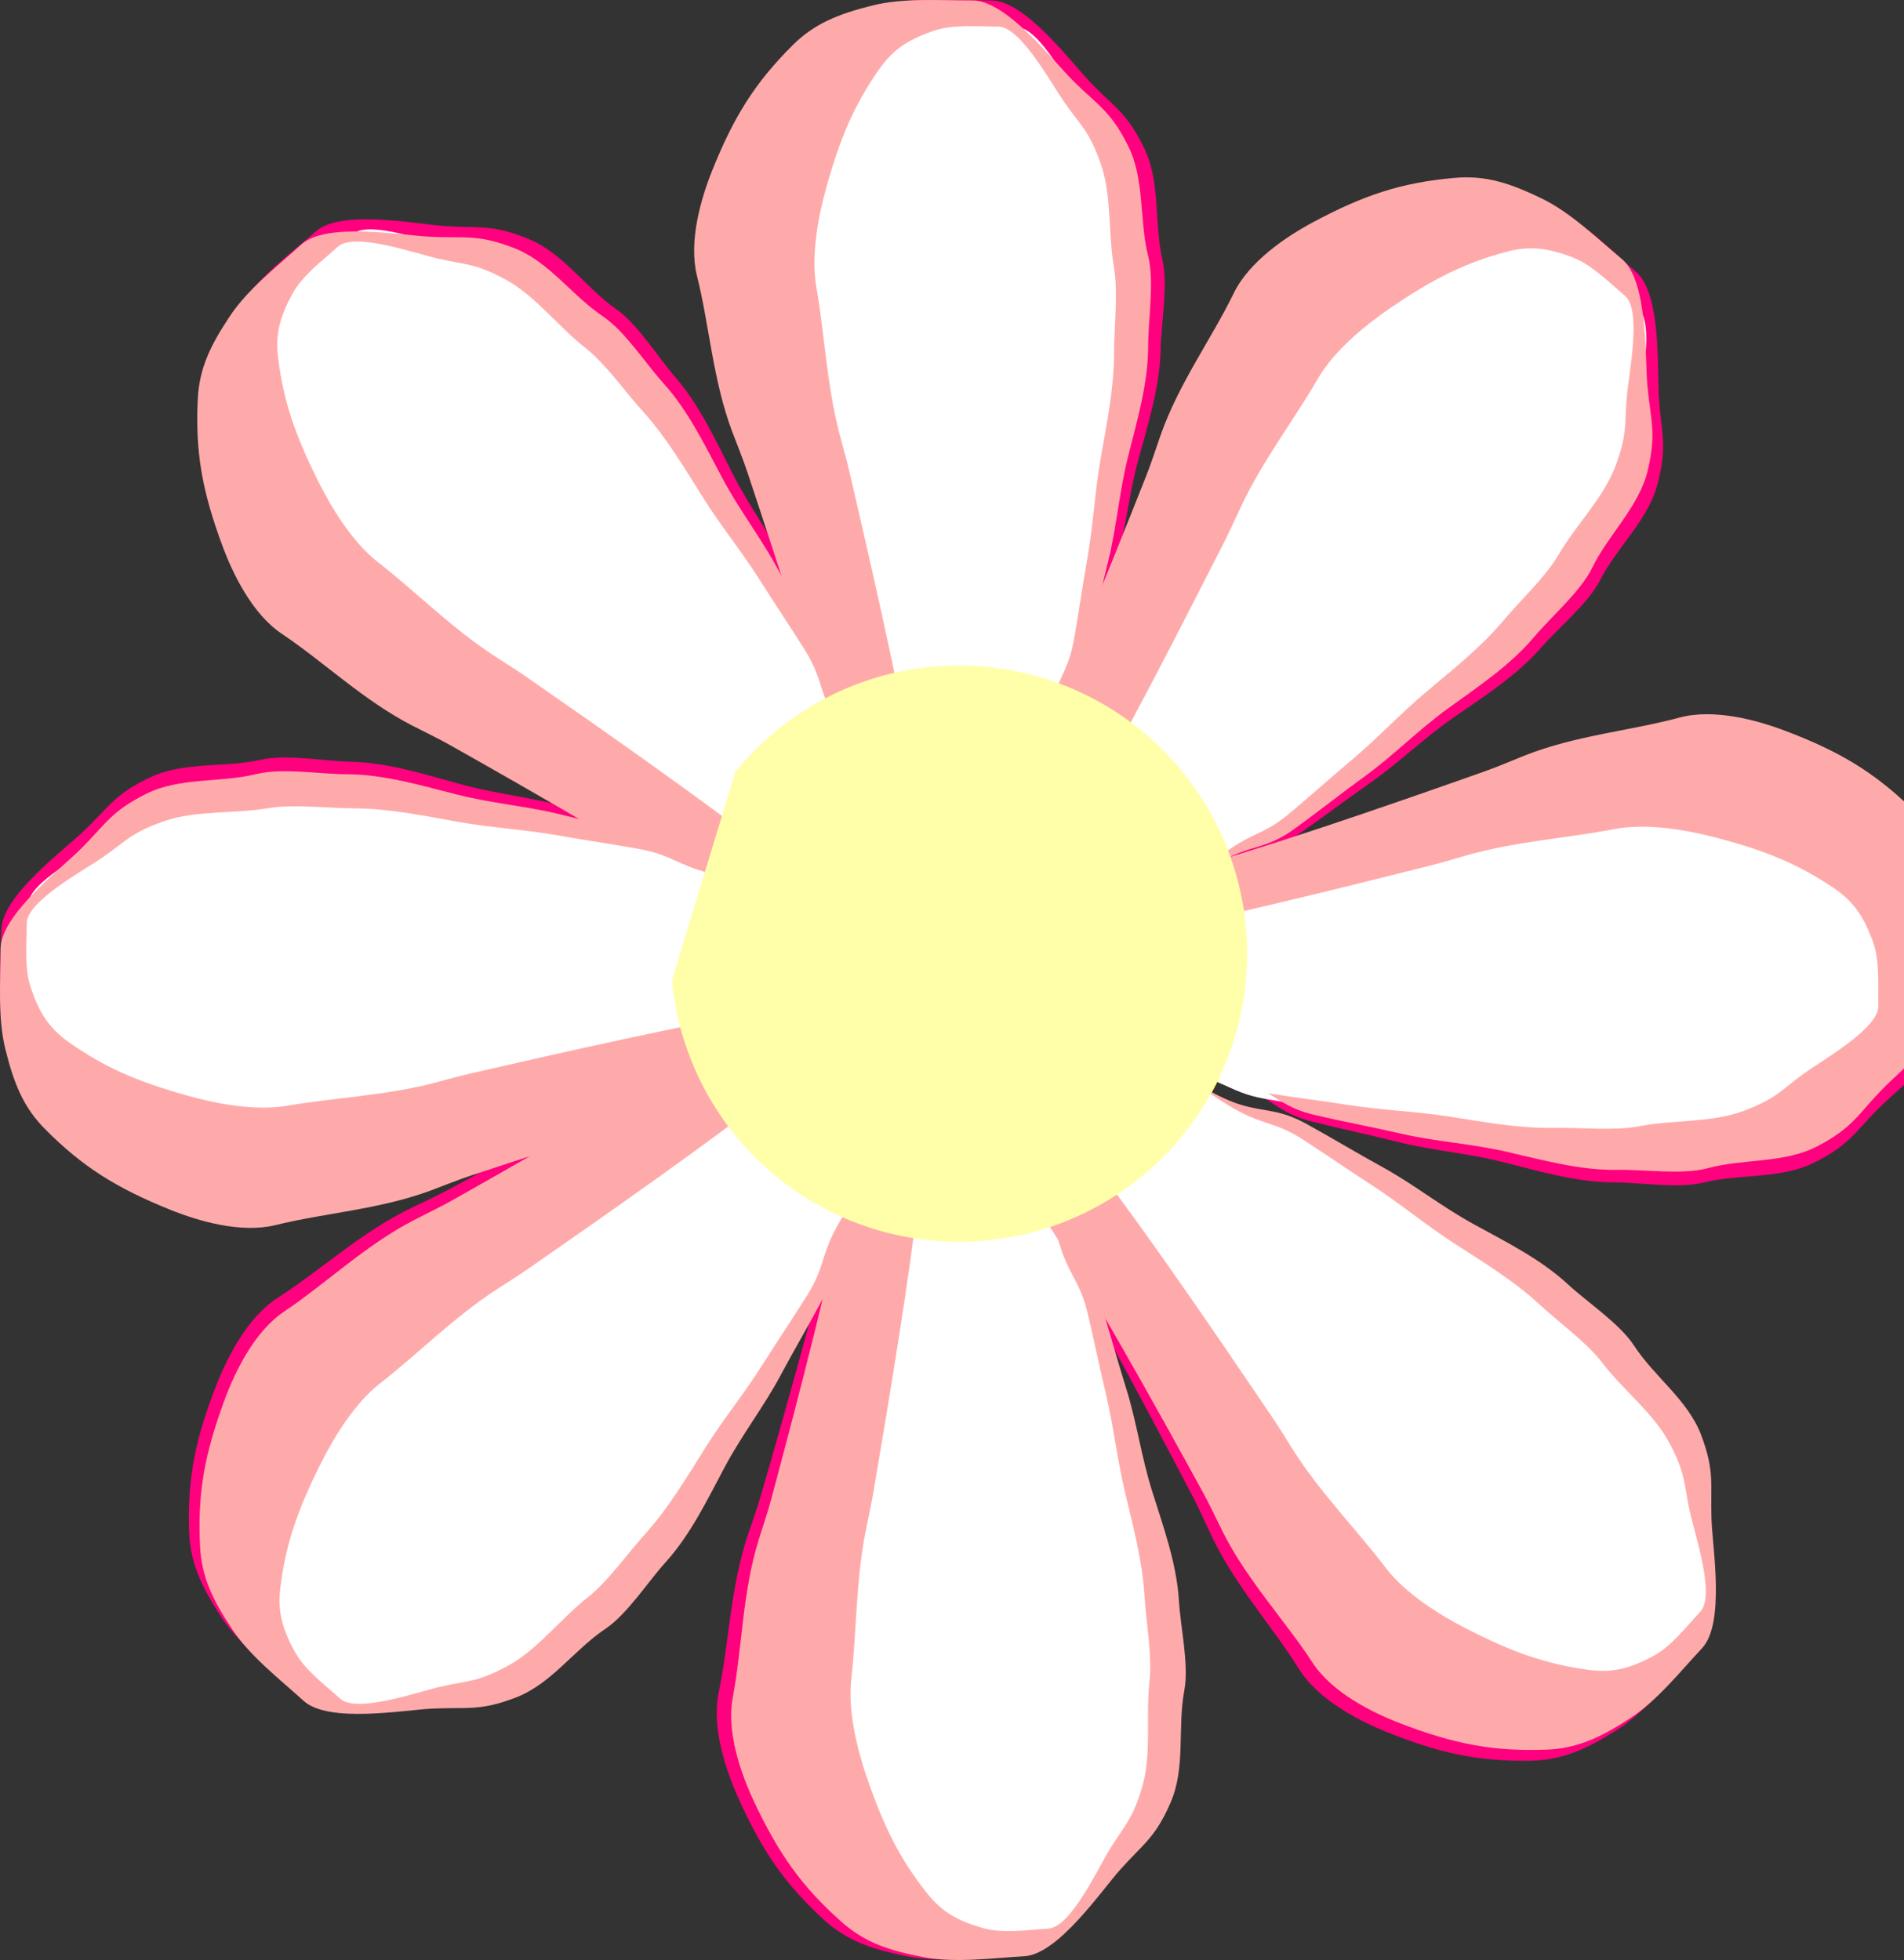
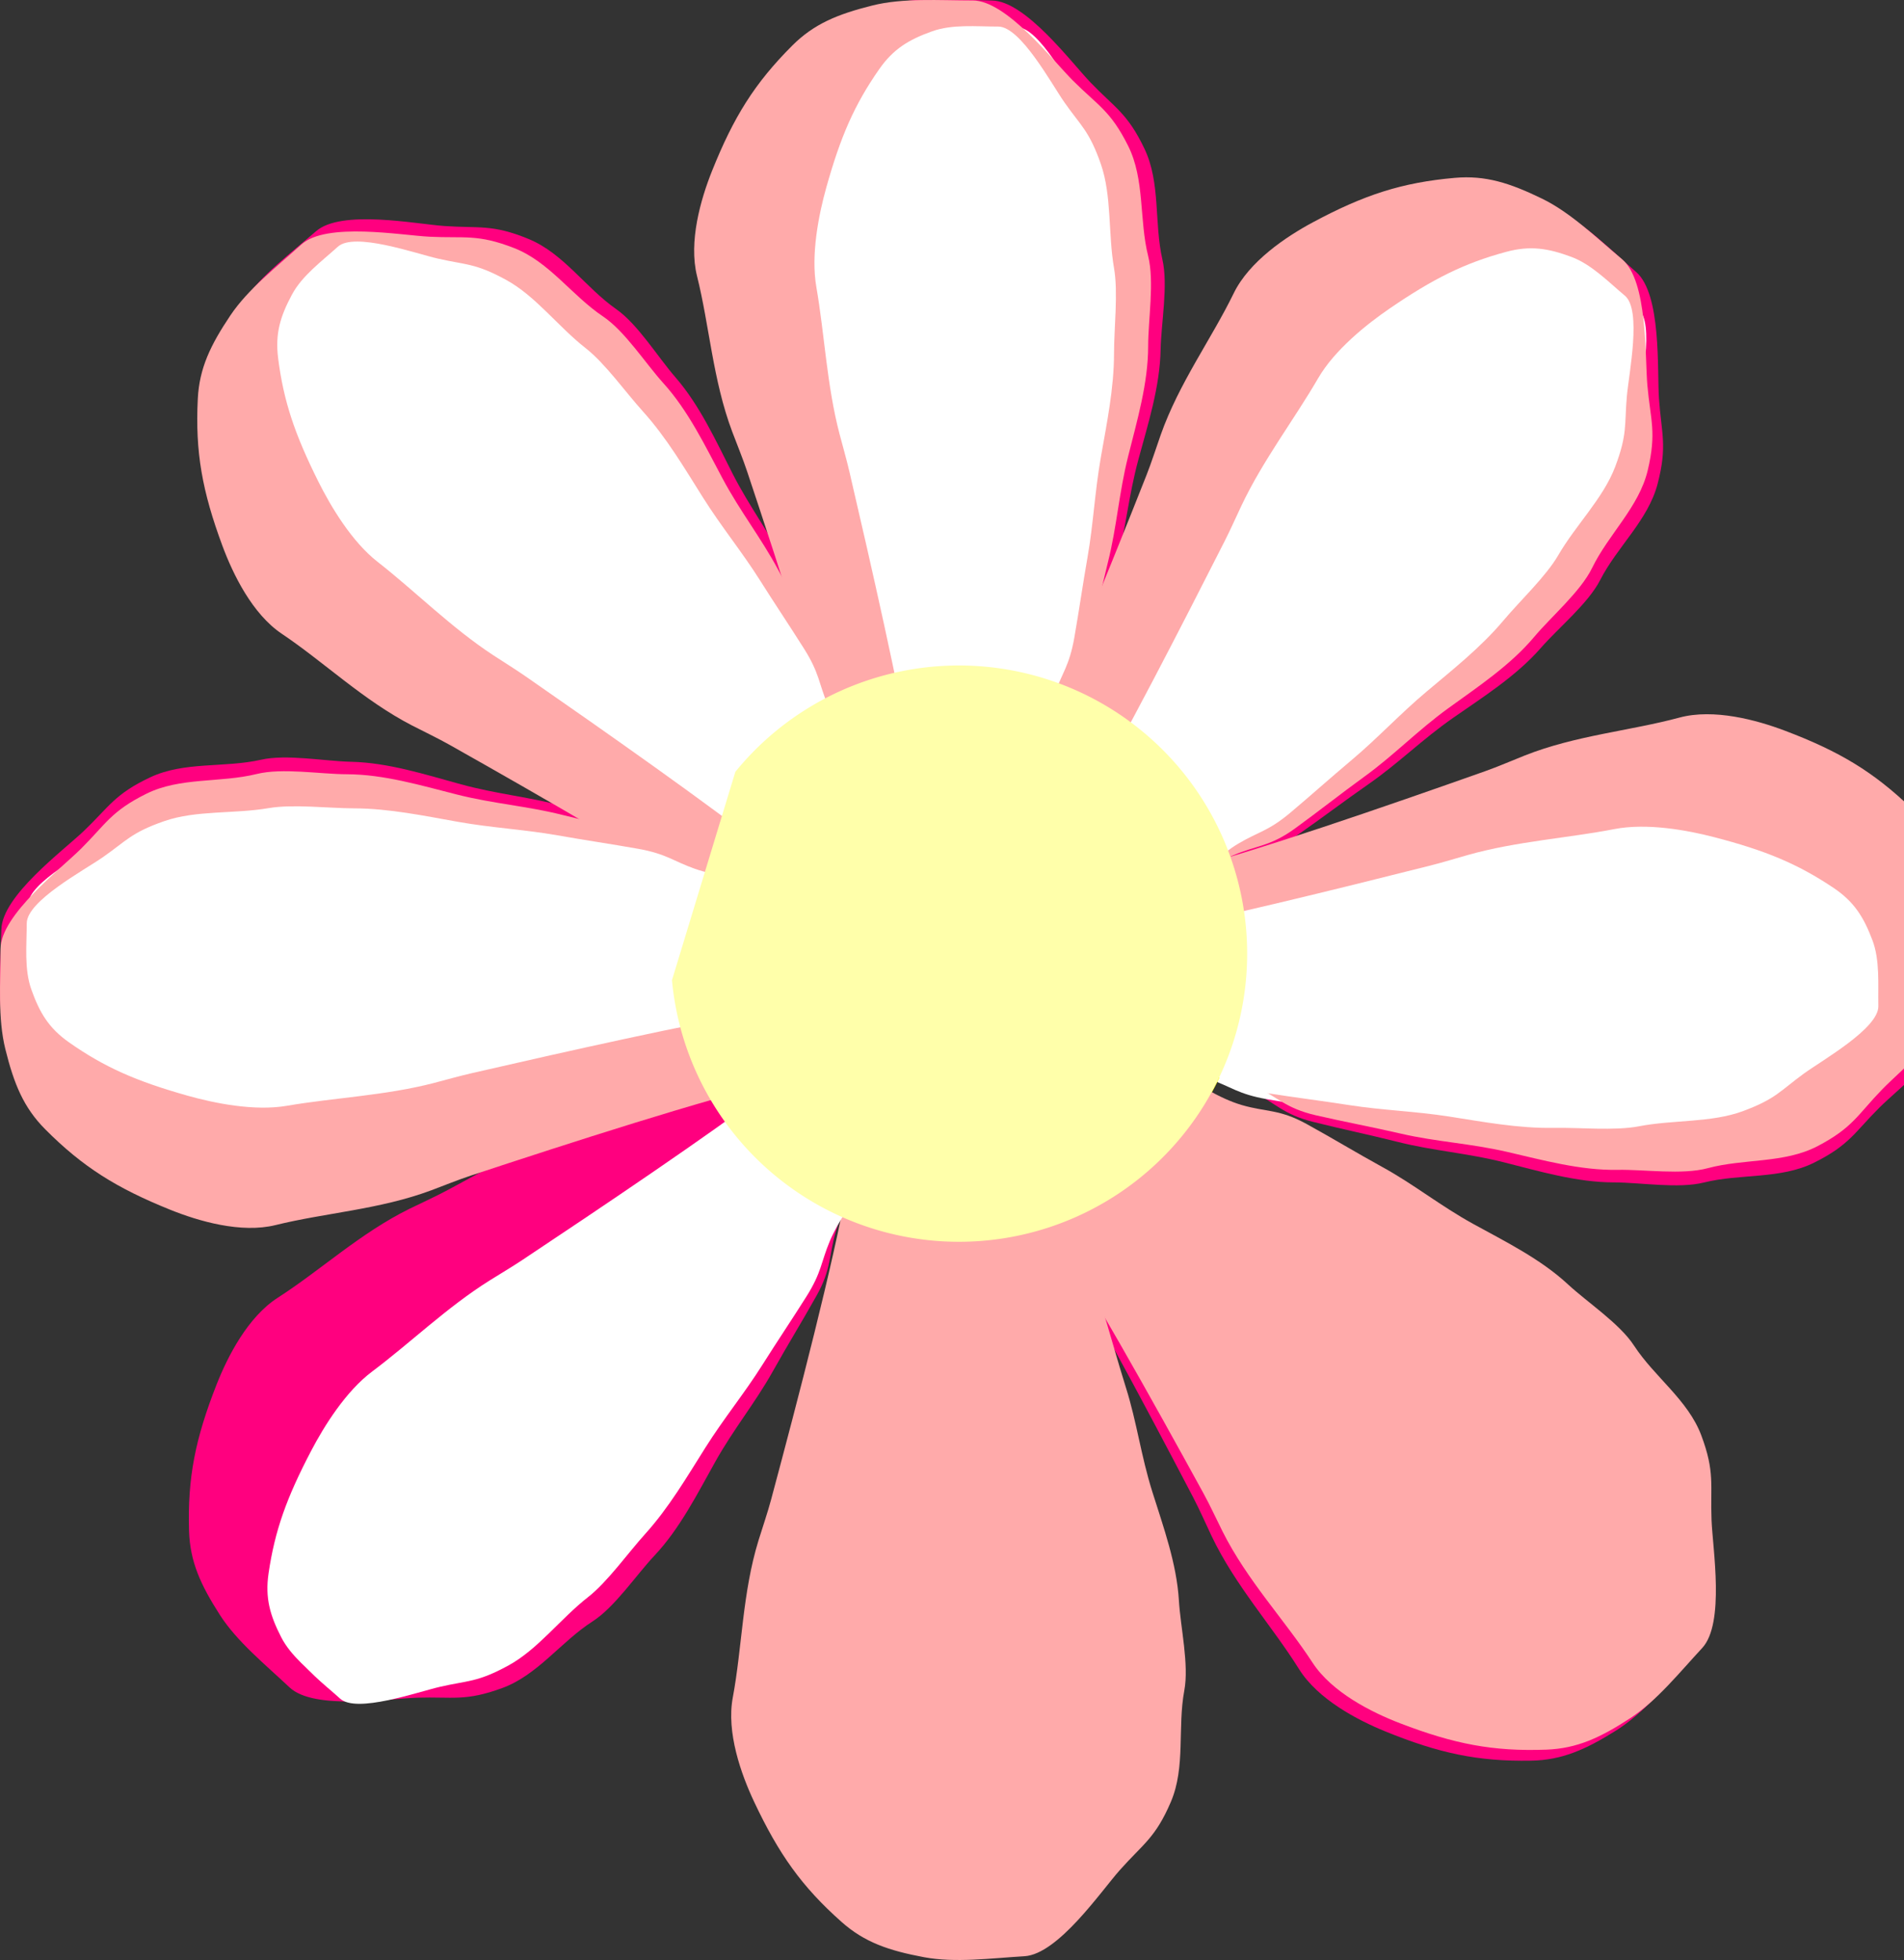
<svg xmlns="http://www.w3.org/2000/svg" width="237.522" height="244.552">
  <rect width="100%" height="100%" fill="#333333" stroke="none" />
  <title>Debutante ball flower2</title>
  <g>
    <title>Layer 1</title>
    <g externalResourcesRequired="false" id="layer1">
      <path transform="rotate(1.131 116.495 51.066)" fill="#ff007f" fill-rule="evenodd" stroke-width="1px" id="path2172" d="m106.492,97.474c-2.384,-9.902 -7.772,-26.441 -11.881,-38.768c-0.563,-1.689 -1.25,-3.335 -1.876,-5.002c-2.406,-6.416 -2.832,-13.206 -4.377,-19.384c-1.073,-4.29 0.461,-9.595 1.876,-13.131c2.684,-6.711 5.311,-10.938 10.005,-15.632c2.705,-2.705 5.652,-3.914 10.004,-5.002c3.827,-0.957 8.302,-0.625 12.506,-0.625c4.204,0 10.005,7.504 12.506,10.005c3.104,3.103 4.679,3.73 6.878,8.129c2.106,4.212 1.367,9.22 2.501,13.756c0.803,3.21 0,7.912 0,11.255c0,4.64 -1.386,9.298 -2.501,13.756c-1.139,4.555 -1.406,8.752 -2.501,13.131c-0.935,3.739 -1.577,6.932 -2.501,10.63c-0.938,3.752 -2.348,4.695 -3.752,7.503c-1.368,2.736 -1.826,6.052 -2.501,8.754c-0.794,3.175 -4.232,3.68 -6.878,5.003c-2.142,1.071 -7.334,-0.271 -8.754,-0.626c-2.585,-0.646 -5.821,-2.578 -8.754,-3.751z" />
      <path transform="rotate(1.131 121.801 51.62)" fill="#ffffff" fill-rule="evenodd" stroke-width="1px" id="path3146" d="m115.2,95.478c-1.572,-9.358 -5.128,-24.988 -7.839,-36.637c-0.372,-1.597 -0.826,-3.152 -1.238,-4.727c-1.588,-6.063 -1.869,-12.48 -2.889,-18.319c-0.707,-4.054 0.305,-9.067 1.238,-12.409c1.772,-6.342 3.505,-10.337 6.602,-14.773c1.785,-2.557 3.73,-3.699 6.602,-4.727c2.525,-0.904 5.478,-0.591 8.253,-0.591c2.773,0 6.602,7.091 8.252,9.455c2.048,2.933 3.087,3.525 4.539,7.682c1.389,3.981 0.902,8.713 1.65,13c0.53,3.033 0,7.477 0,10.636c0,4.385 -0.915,8.787 -1.65,13c-0.752,4.305 -0.928,8.271 -1.651,12.409c-0.617,3.534 -1.04,6.551 -1.65,10.046c-0.619,3.546 -1.549,4.437 -2.476,7.091c-0.903,2.586 -1.205,5.72 -1.65,8.273c-0.524,3 -2.793,3.477 -4.539,4.727c-1.414,1.012 -4.84,-0.255 -5.777,-0.591c-1.706,-0.611 -3.841,-2.437 -5.777,-3.546z" />
      <path transform="rotate(1.131 67.902 70.238)" fill="#ff007f" fill-rule="evenodd" stroke-width="1px" id="path4123" d="m91.984,112.674c-8.41,-5.745 -23.5,-14.397 -34.815,-20.784c-1.551,-0.875 -3.164,-1.634 -4.747,-2.452c-6.088,-3.145 -10.959,-7.894 -16.248,-11.441c-3.673,-2.462 -6.094,-7.426 -7.417,-10.997c-2.51,-6.778 -3.398,-11.675 -3.065,-18.305c0.192,-3.821 1.567,-6.694 4.065,-10.421c2.197,-3.277 5.738,-6.032 8.856,-8.852c3.118,-2.82 12.453,-1.146 15.986,-0.968c4.383,0.22 5.972,-0.372 10.554,1.415c4.387,1.711 7.198,5.921 11.082,8.525c2.748,1.842 5.307,5.868 7.55,8.348c3.112,3.441 5.208,7.826 7.372,11.88c2.211,4.142 4.828,7.435 6.953,11.417c1.815,3.4 3.481,6.199 5.275,9.562c1.821,3.412 1.409,5.057 2.251,8.082c0.82,2.947 2.706,5.714 4.017,8.17c1.541,2.887 -0.671,5.568 -1.746,8.324c-0.871,2.231 -5.621,4.719 -6.912,5.408c-2.351,1.255 -6.047,1.992 -9.009,3.089z" />
-       <path transform="rotate(1.131 72.539 67.254)" fill="#ffffff" fill-rule="evenodd" stroke-width="1px" id="path4125" d="m97.101,105.359c-7.444,-5.886 -20.564,-15.093 -30.389,-21.914c-1.347,-0.935 -2.726,-1.784 -4.089,-2.676c-5.245,-3.432 -9.757,-8.002 -14.43,-11.649c-3.244,-2.532 -5.856,-6.929 -7.406,-10.034c-2.94,-5.892 -4.335,-10.018 -5.013,-15.385c-0.391,-3.094 0.285,-5.245 1.725,-7.934c1.267,-2.365 3.667,-4.113 5.724,-5.974c2.057,-1.86 9.653,0.831 12.462,1.477c3.486,0.802 4.654,0.543 8.519,2.653c3.701,2.02 6.514,5.857 9.944,8.535c2.427,1.895 5.015,5.546 7.135,7.889c2.941,3.252 5.215,7.131 7.496,10.749c2.33,3.697 4.86,6.757 7.1,10.311c1.913,3.034 3.622,5.557 5.514,8.558c1.919,3.045 1.827,4.33 2.92,6.92c1.065,2.523 2.943,5.05 4.325,7.243c1.624,2.577 0.261,4.452 -0.195,6.551c-0.37,1.699 -3.761,3.057 -4.681,3.437c-1.675,0.691 -4.483,0.769 -6.662,1.245z" />
      <path transform="rotate(1.131 51.164 123.314)" fill="#ff007f" fill-rule="evenodd" stroke-width="1px" id="path4129" d="m97.539,133.484c-9.909,2.358 -26.461,7.703 -38.799,11.78c-1.691,0.558 -3.338,1.242 -5.007,1.862c-6.423,2.39 -13.213,2.799 -19.395,4.327c-4.293,1.061 -9.594,-0.486 -13.126,-1.91c-6.704,-2.702 -10.925,-5.339 -15.606,-10.045c-2.698,-2.712 -3.899,-5.662 -4.976,-10.018c-0.947,-3.829 -0.604,-8.303 -0.593,-12.507c0.011,-4.204 7.53,-9.985 10.037,-12.48c3.112,-3.095 3.742,-4.669 8.147,-6.857c4.218,-2.095 9.224,-1.343 13.763,-2.465c3.212,-0.794 7.912,0.021 11.255,0.029c4.64,0.012 9.294,1.411 13.75,2.537c4.552,1.15 8.749,1.429 13.124,2.535c3.737,0.945 6.928,1.595 10.623,2.529c3.749,0.948 4.689,2.36 7.494,3.771c2.732,1.375 6.048,1.842 8.747,2.524c3.173,0.802 3.668,4.242 4.985,6.891c1.065,2.145 -0.29,7.334 -0.649,8.753c-0.653,2.583 -2.593,5.814 -3.774,8.744z" />
      <path transform="rotate(1.131 51.73 118.012)" fill="#ffffff" fill-rule="evenodd" stroke-width="1px" id="path4131" d="m95.565,124.771c-9.362,1.548 -25.001,5.063 -36.657,7.744c-1.598,0.368 -3.154,0.817 -4.731,1.226c-6.068,1.572 -12.485,1.837 -18.326,2.841c-4.056,0.697 -9.067,-0.328 -12.406,-1.271c-6.338,-1.787 -10.328,-3.531 -14.756,-6.64c-2.552,-1.792 -3.689,-3.739 -4.71,-6.614c-0.898,-2.528 -0.577,-5.48 -0.569,-8.254c0.007,-2.774 7.108,-6.583 9.476,-8.228c2.938,-2.04 3.533,-3.078 7.694,-4.518c3.984,-1.38 8.716,-0.88 13.005,-1.617c3.035,-0.522 7.477,0.019 10.636,0.027c4.385,0.012 8.784,0.938 12.996,1.685c4.303,0.762 8.269,0.949 12.405,1.682c3.532,0.627 6.548,1.058 10.041,1.677c3.544,0.628 4.433,1.561 7.085,2.494c2.583,0.91 5.717,1.22 8.269,1.672c2.999,0.532 3.47,2.802 4.715,4.551c1.008,1.416 -0.268,4.839 -0.606,5.775c-0.615,1.705 -2.447,3.835 -3.561,5.768z" />
      <path transform="rotate(1.131 167.747 68.29)" fill="#ff007f" fill-rule="evenodd" stroke-width="1px" id="path4135" d="m128.279,97.514c4.539,-9.118 11.041,-25.251 15.816,-37.335c0.655,-1.656 1.186,-3.359 1.779,-5.038c2.28,-6.462 6.318,-11.937 9.105,-17.663c1.936,-3.976 6.521,-7.054 9.878,-8.854c6.37,-3.416 11.099,-4.966 17.711,-5.545c3.812,-0.334 6.846,0.634 10.88,2.598c3.547,1.727 6.762,4.857 9.982,7.559c3.22,2.702 2.842,12.179 3.15,15.702c0.383,4.372 1.187,5.865 0.045,10.648c-1.094,4.58 -4.879,7.942 -6.926,12.146c-1.448,2.975 -5.086,6.061 -7.234,8.622c-2.983,3.555 -7.039,6.232 -10.758,8.931c-3.8,2.757 -6.703,5.801 -10.356,8.452c-3.12,2.264 -5.664,4.297 -8.749,6.536c-3.13,2.271 -4.816,2.088 -7.697,3.337c-2.806,1.216 -5.289,3.463 -7.543,5.098c-2.648,1.923 -5.607,0.099 -8.484,-0.588c-2.329,-0.557 -5.445,-4.921 -6.304,-6.106c-1.565,-2.157 -2.802,-5.717 -4.295,-8.501z" />
      <path transform="rotate(1.131 170.505 72.269)" fill="#ffffff" fill-rule="evenodd" stroke-width="1px" id="path4137" d="m136.231,101.563c4.81,-8.18 12.132,-22.438 17.542,-33.105c0.742,-1.462 1.394,-2.945 2.09,-4.417c2.681,-5.666 6.59,-10.762 9.562,-15.89c2.064,-3.561 6.061,-6.751 8.924,-8.711c5.434,-3.72 9.329,-5.667 14.553,-7.074c3.011,-0.811 5.235,-0.436 8.096,0.622c2.516,0.93 4.577,3.068 6.702,4.851c2.125,1.783 0.5,9.676 0.245,12.547c-0.316,3.563 0.099,4.685 -1.461,8.802c-1.493,3.943 -4.909,7.255 -7.091,11.02c-1.544,2.664 -4.806,5.728 -6.837,8.148c-2.818,3.359 -6.348,6.143 -9.62,8.898c-3.342,2.815 -6.027,5.74 -9.24,8.446c-2.744,2.311 -5.008,4.35 -7.722,6.635c-2.753,2.318 -4.038,2.403 -6.454,3.841c-2.353,1.401 -4.599,3.607 -6.582,5.277c-2.33,1.962 -4.374,0.869 -6.515,0.704c-1.734,-0.133 -3.544,-3.306 -4.046,-4.166c-0.914,-1.564 -1.376,-4.335 -2.146,-6.429z" />
      <path transform="rotate(1.131 193.433 119.055)" fill="#ff007f" fill-rule="evenodd" stroke-width="1px" id="path4141" d="m146.771,110.234c9.857,-2.565 26.294,-8.257 38.543,-12.592c1.679,-0.594 3.311,-1.312 4.967,-1.968c6.371,-2.524 13.151,-3.075 19.3,-4.733c4.27,-1.151 9.602,0.285 13.164,1.634c6.759,2.56 11.034,5.108 15.813,9.715c2.755,2.655 4.018,5.579 5.186,9.911c1.027,3.809 0.778,8.289 0.855,12.492c0.078,4.203 -7.318,10.141 -9.772,12.688c-3.046,3.16 -3.644,4.747 -8.001,7.027c-4.173,2.183 -9.193,1.536 -13.708,2.754c-3.195,0.861 -7.911,0.145 -11.253,0.207c-4.64,0.085 -9.322,-1.215 -13.801,-2.248c-4.575,-1.054 -8.776,-1.245 -13.174,-2.259c-3.756,-0.866 -6.96,-1.449 -10.675,-2.305c-3.768,-0.869 -4.737,-2.261 -7.571,-3.613c-2.76,-1.317 -6.085,-1.714 -8.798,-2.339c-3.19,-0.736 -3.757,-4.164 -5.129,-6.785c-1.11,-2.122 0.136,-7.338 0.465,-8.764c0.598,-2.597 2.471,-5.868 3.589,-8.822z" />
      <path transform="rotate(1.131 185.964 123.251)" fill="#ffffff" fill-rule="evenodd" stroke-width="1px" id="path4143" d="m141.949,117.765c9.327,-1.744 24.889,-5.587 36.486,-8.512c1.59,-0.401 3.136,-0.883 4.704,-1.325c6.033,-1.699 12.444,-2.099 18.262,-3.225c4.041,-0.782 9.072,0.137 12.43,1.009c6.374,1.654 10.4,3.314 14.892,6.329c2.59,1.738 3.768,3.661 4.849,6.514c0.95,2.508 0.691,5.466 0.742,8.24c0.051,2.773 -6.968,6.731 -9.301,8.425c-2.895,2.101 -3.467,3.152 -7.597,4.679c-3.954,1.463 -8.695,1.063 -12.968,1.89c-3.023,0.585 -7.476,0.137 -10.634,0.196c-4.385,0.08 -8.803,-0.753 -13.029,-1.411c-4.318,-0.672 -8.287,-0.776 -12.437,-1.422c-3.545,-0.552 -6.57,-0.92 -10.075,-1.465c-3.556,-0.554 -4.465,-1.468 -7.135,-2.345c-2.602,-0.855 -5.741,-1.099 -8.302,-1.498c-3.01,-0.468 -3.528,-2.728 -4.81,-4.451c-1.038,-1.395 0.166,-4.844 0.484,-5.787c0.58,-1.716 2.366,-3.885 3.439,-5.841z" />
-       <path transform="rotate(1.131 118.171 193.201)" fill="#ff007f" fill-rule="evenodd" stroke-width="1px" id="path4165" d="m104.344,147.616c-1.787,10.027 -6.178,26.858 -9.543,39.408c-0.461,1.72 -1.049,3.404 -1.574,5.106c-2.019,6.548 -2.039,13.351 -3.212,19.611c-0.814,4.346 1.034,9.55 2.657,12.995c3.08,6.539 5.955,10.602 10.921,15.007c2.862,2.539 5.876,3.57 10.285,4.396c3.878,0.726 8.325,0.128 12.521,-0.123c4.196,-0.251 9.539,-8.088 11.886,-10.734c2.913,-3.283 4.448,-4.003 6.381,-8.525c1.85,-4.33 0.813,-9.285 1.675,-13.881c0.609,-3.252 -0.473,-7.898 -0.673,-11.235c-0.277,-4.632 -1.939,-9.199 -3.318,-13.583c-1.409,-4.478 -1.927,-8.652 -3.281,-12.958c-1.156,-3.676 -1.988,-6.825 -3.132,-10.461c-1.16,-3.689 -2.623,-4.547 -4.193,-7.266c-1.529,-2.65 -2.184,-5.933 -3.019,-8.589c-0.982,-3.122 -4.445,-3.42 -7.165,-4.583c-2.202,-0.941 -7.305,0.708 -8.701,1.147c-2.542,0.8 -5.657,2.922 -8.515,4.268z" />
      <path transform="rotate(1.131 123.407 192.58)" fill="#ffffff" fill-rule="evenodd" stroke-width="1px" id="path4167" d="m113.186,149.296c-1.011,9.435 -3.627,25.249 -5.637,37.04c-0.276,1.616 -0.636,3.195 -0.954,4.793c-1.222,6.147 -1.12,12.569 -1.789,18.458c-0.464,4.089 0.846,9.033 1.977,12.313c2.147,6.225 4.116,10.11 7.473,14.352c1.934,2.446 3.944,3.47 6.872,4.325c2.575,0.752 5.504,0.263 8.273,0.097c2.769,-0.166 6.167,-7.473 7.673,-9.931c1.869,-3.05 2.871,-3.703 4.072,-7.939c1.149,-4.057 0.38,-8.752 0.871,-13.076c0.347,-3.059 -0.447,-7.464 -0.635,-10.617c-0.262,-4.377 -1.439,-8.717 -2.424,-12.879c-1.008,-4.252 -1.421,-8.201 -2.389,-12.288c-0.827,-3.491 -1.43,-6.477 -2.248,-9.929c-0.829,-3.503 -1.811,-4.337 -2.894,-6.931c-1.056,-2.527 -1.545,-5.638 -2.142,-8.159c-0.702,-2.964 -2.996,-3.305 -4.813,-4.448c-1.472,-0.926 -4.816,0.544 -5.731,0.935c-1.667,0.711 -3.689,2.662 -5.555,3.884z" />
      <path transform="rotate(1.131 66.211 170.311)" fill="#ff007f" fill-rule="evenodd" stroke-width="1px" id="path4171" d="m90.293,127.874c-8.41,5.746 -23.5,14.398 -34.815,20.784c-1.551,0.876 -3.164,1.635 -4.747,2.452c-6.088,3.145 -10.959,7.894 -16.248,11.441c-3.673,2.462 -6.094,7.425 -7.417,10.997c-2.51,6.778 -3.398,11.675 -3.065,18.305c0.192,3.821 1.567,6.694 4.065,10.42c2.197,3.277 5.738,6.033 8.856,8.853c3.118,2.819 12.453,1.145 15.986,0.968c4.383,-0.22 5.972,0.372 10.554,-1.415c4.387,-1.712 7.198,-5.922 11.082,-8.525c2.748,-1.843 5.307,-5.868 7.55,-8.348c3.112,-3.441 5.208,-7.826 7.372,-11.88c2.211,-4.143 4.828,-7.435 6.953,-11.417c1.815,-3.4 3.48,-6.199 5.275,-9.562c1.821,-3.411 1.408,-5.057 2.25,-8.081c0.821,-2.947 2.706,-5.714 4.017,-8.171c1.541,-2.887 -0.671,-5.567 -1.746,-8.323c-0.87,-2.231 -5.621,-4.719 -6.912,-5.408c-2.351,-1.255 -6.047,-1.993 -9.009,-3.09z" />
      <path transform="rotate(1.131 70.728 173.477)" fill="#ffffff" fill-rule="evenodd" stroke-width="1px" id="path4173" d="m95.289,135.371c-7.444,5.886 -20.564,15.093 -30.389,21.914c-1.347,0.935 -2.726,1.784 -4.089,2.676c-5.245,3.432 -9.757,8.002 -14.43,11.649c-3.244,2.532 -5.856,6.929 -7.406,10.034c-2.94,5.892 -4.334,10.017 -5.013,15.385c-0.391,3.093 0.285,5.245 1.725,7.934c1.266,2.365 3.667,4.113 5.724,5.974c2.057,1.86 9.653,-0.831 12.462,-1.477c3.486,-0.802 4.654,-0.544 8.519,-2.653c3.701,-2.02 6.514,-5.857 9.944,-8.535c2.427,-1.895 5.015,-5.546 7.135,-7.889c2.941,-3.252 5.215,-7.13 7.496,-10.749c2.33,-3.696 4.86,-6.757 7.1,-10.311c1.913,-3.034 3.623,-5.556 5.514,-8.557c1.92,-3.045 1.828,-4.33 2.921,-6.92c1.064,-2.523 2.943,-5.05 4.325,-7.243c1.624,-2.577 0.261,-4.452 -0.196,-6.55c-0.369,-1.699 -3.761,-3.057 -4.681,-3.437c-1.674,-0.691 -4.483,-0.769 -6.662,-1.245z" />
      <path transform="rotate(1.131 170.846 176.747)" fill="#ff007f" fill-rule="evenodd" stroke-width="1px" id="path4177" d="m128.702,152.19c5.64,8.481 14.103,23.677 20.348,35.072c0.856,1.562 1.595,3.185 2.392,4.777c3.069,6.127 7.757,11.056 11.237,16.39c2.417,3.703 7.349,6.186 10.904,7.553c6.746,2.595 11.632,3.544 18.265,3.294c3.823,-0.145 6.713,-1.483 10.471,-3.935c3.303,-2.155 6.103,-5.662 8.962,-8.745c2.858,-3.082 1.301,-12.438 1.167,-15.972c-0.165,-4.386 0.447,-5.967 -1.283,-10.571c-1.656,-4.408 -5.831,-7.271 -8.386,-11.188c-1.808,-2.771 -5.802,-5.379 -8.253,-7.653c-3.402,-3.155 -7.76,-5.305 -11.787,-7.52c-4.115,-2.262 -7.374,-4.92 -11.329,-7.094c-3.378,-1.857 -6.155,-3.558 -9.495,-5.394c-3.389,-1.864 -5.039,-1.472 -8.053,-2.352c-2.937,-0.857 -5.68,-2.776 -8.12,-4.118c-2.868,-1.577 -5.576,0.601 -8.345,1.642c-2.242,0.842 -4.789,5.561 -5.494,6.844c-1.284,2.335 -2.067,6.022 -3.201,8.97z" />
      <path transform="rotate(1.131 174.041 172.297)" fill="#ffffff" fill-rule="evenodd" stroke-width="1px" id="path4179" d="m136.259,147.289c5.792,7.516 14.835,20.751 21.533,30.66c0.918,1.358 1.75,2.748 2.625,4.122c3.366,5.287 7.88,9.857 11.468,14.574c2.491,3.276 6.855,5.942 9.94,7.53c5.855,3.014 9.963,4.46 15.322,5.205c3.088,0.429 5.248,-0.22 7.955,-1.627c2.38,-1.237 4.158,-3.615 6.045,-5.649c1.886,-2.034 -0.711,-9.663 -1.322,-12.48c-0.758,-3.496 -0.485,-4.661 -2.546,-8.551c-1.974,-3.726 -5.776,-6.586 -8.41,-10.05c-1.864,-2.451 -5.483,-5.084 -7.799,-7.233c-3.216,-2.981 -7.065,-5.304 -10.655,-7.629c-3.667,-2.376 -6.696,-4.944 -10.221,-7.228c-3.011,-1.95 -5.511,-3.692 -8.488,-5.62c-3.021,-1.958 -4.307,-1.882 -6.883,-3.007c-2.51,-1.096 -5.014,-3.006 -7.189,-4.415c-2.556,-1.656 -4.448,-0.316 -6.552,0.114c-1.703,0.348 -3.104,3.722 -3.495,4.637c-0.712,1.666 -0.825,4.474 -1.328,6.647z" />
      <path transform="rotate(1.131 88.045 108.623)" fill="#ffff00" d="m91.999,95.623a35.954,35.954 0 1 1 -7.908,26" id="path2166" />
    </g>
    <g id="svg_1" externalResourcesRequired="false">
      <path id="svg_2" fill="#ffaaaa" fill-rule="evenodd" stroke-width="1px" d="m105.087,97.601c-2.383,-9.902 -7.772,-26.441 -11.88,-38.768c-0.563,-1.689 -1.251,-3.335 -1.876,-5.002c-2.406,-6.416 -2.832,-13.206 -4.377,-19.384c-1.073,-4.29 0.461,-9.595 1.876,-13.131c2.684,-6.711 5.311,-10.938 10.005,-15.632c2.705,-2.705 5.652,-3.914 10.005,-5.002c3.827,-0.957 8.302,-0.625 12.506,-0.625c4.203,0 10.005,7.504 12.506,10.005c3.104,3.103 4.679,3.73 6.878,8.129c2.106,4.212 1.367,9.22 2.501,13.756c0.802,3.21 0,7.912 0,11.255c0,4.64 -1.387,9.298 -2.501,13.756c-1.139,4.555 -1.406,8.752 -2.501,13.131c-0.935,3.739 -1.577,6.932 -2.501,10.63c-0.938,3.752 -2.348,4.695 -3.752,7.503c-1.368,2.736 -1.826,6.052 -2.501,8.754c-0.794,3.175 -4.232,3.679 -6.878,5.002c-2.142,1.071 -7.334,-0.27 -8.754,-0.625c-2.585,-0.646 -5.821,-2.579 -8.754,-3.752z" />
      <path id="svg_3" fill="#ffffff" fill-rule="evenodd" stroke-width="1px" d="m113.805,95.499c-1.573,-9.358 -5.128,-24.988 -7.84,-36.637c-0.372,-1.597 -0.825,-3.152 -1.238,-4.727c-1.588,-6.064 -1.869,-12.48 -2.888,-18.319c-0.708,-4.054 0.304,-9.067 1.238,-12.409c1.771,-6.342 3.505,-10.337 6.602,-14.773c1.785,-2.557 3.73,-3.699 6.602,-4.727c2.525,-0.904 5.478,-0.591 8.252,-0.591c2.774,0 6.602,7.091 8.252,9.455c2.048,2.933 3.087,3.525 4.539,7.682c1.39,3.981 0.902,8.713 1.65,13c0.53,3.033 0,7.477 0,10.637c0,4.385 -0.915,8.787 -1.65,13c-0.751,4.305 -0.928,8.271 -1.65,12.409c-0.617,3.534 -1.04,6.551 -1.65,10.046c-0.619,3.546 -1.549,4.437 -2.476,7.091c-0.903,2.586 -1.205,5.72 -1.65,8.273c-0.524,3 -2.793,3.477 -4.539,4.727c-1.414,1.012 -4.84,-0.255 -5.777,-0.591c-1.706,-0.611 -3.841,-2.437 -5.777,-3.546z" />
      <path id="svg_4" fill="#ffaaaa" fill-rule="evenodd" stroke-width="1px" d="m90.967,113.756c-8.41,-5.746 -23.5,-14.398 -34.816,-20.784c-1.551,-0.875 -3.164,-1.635 -4.747,-2.452c-6.088,-3.145 -10.959,-7.894 -16.248,-11.441c-3.673,-2.462 -6.094,-7.426 -7.417,-10.997c-2.511,-6.778 -3.398,-11.675 -3.065,-18.305c0.192,-3.821 1.567,-6.694 4.065,-10.421c2.197,-3.277 5.738,-6.032 8.856,-8.852c3.118,-2.82 12.453,-1.146 15.986,-0.968c4.383,0.22 5.972,-0.372 10.554,1.415c4.387,1.711 7.198,5.921 11.082,8.525c2.748,1.842 5.307,5.868 7.55,8.348c3.112,3.441 5.208,7.826 7.372,11.88c2.211,4.142 4.828,7.435 6.953,11.417c1.815,3.4 3.48,6.199 5.275,9.562c1.821,3.412 1.408,5.057 2.25,8.082c0.821,2.947 2.706,5.714 4.017,8.17c1.541,2.887 -0.671,5.568 -1.746,8.324c-0.87,2.231 -5.621,4.719 -6.912,5.408c-2.351,1.255 -6.047,1.992 -9.009,3.089z" />
      <path id="svg_5" fill="#ffffff" fill-rule="evenodd" stroke-width="1px" d="m96.023,106.35c-7.444,-5.886 -20.564,-15.093 -30.389,-21.914c-1.347,-0.935 -2.726,-1.784 -4.089,-2.676c-5.245,-3.432 -9.757,-8.002 -14.43,-11.649c-3.244,-2.532 -5.856,-6.929 -7.406,-10.034c-2.94,-5.892 -4.335,-10.018 -5.013,-15.385c-0.391,-3.094 0.285,-5.245 1.725,-7.934c1.267,-2.365 3.667,-4.113 5.724,-5.974c2.057,-1.861 9.653,0.831 12.462,1.477c3.486,0.802 4.654,0.543 8.519,2.653c3.701,2.02 6.514,5.857 9.944,8.535c2.427,1.895 5.015,5.546 7.135,7.889c2.941,3.252 5.215,7.131 7.496,10.749c2.33,3.697 4.86,6.757 7.1,10.311c1.913,3.035 3.622,5.557 5.514,8.558c1.919,3.045 1.827,4.33 2.92,6.92c1.065,2.523 2.943,5.05 4.325,7.243c1.624,2.577 0.261,4.452 -0.195,6.551c-0.369,1.699 -3.761,3.057 -4.681,3.436c-1.675,0.691 -4.484,0.769 -6.663,1.245z" />
      <path id="svg_6" fill="#ffaaaa" fill-rule="evenodd" stroke-width="1px" d="m97.572,134.886c-9.909,2.358 -26.461,7.703 -38.799,11.78c-1.691,0.559 -3.338,1.242 -5.007,1.863c-6.422,2.389 -13.213,2.798 -19.395,4.327c-4.293,1.061 -9.594,-0.486 -13.126,-1.91c-6.704,-2.702 -10.925,-5.339 -15.606,-10.045c-2.698,-2.712 -3.899,-5.662 -4.976,-10.018c-0.947,-3.829 -0.604,-8.303 -0.593,-12.507c0.011,-4.203 7.53,-9.985 10.037,-12.48c3.112,-3.095 3.742,-4.669 8.147,-6.857c4.217,-2.095 9.223,-1.343 13.763,-2.465c3.212,-0.794 7.912,0.021 11.255,0.029c4.64,0.012 9.294,1.411 13.75,2.537c4.552,1.151 8.749,1.429 13.125,2.535c3.737,0.945 6.928,1.595 10.623,2.529c3.749,0.948 4.689,2.36 7.494,3.771c2.732,1.375 6.048,1.841 8.747,2.524c3.173,0.802 3.668,4.242 4.984,6.891c1.065,2.145 -0.289,7.333 -0.648,8.752c-0.653,2.583 -2.594,5.815 -3.774,8.744z" />
      <path id="svg_7" fill="#ffffff" fill-rule="evenodd" stroke-width="1px" d="m95.493,126.162c-9.362,1.548 -25.001,5.063 -36.657,7.744c-1.598,0.367 -3.154,0.817 -4.731,1.226c-6.068,1.572 -12.485,1.837 -18.326,2.841c-4.056,0.697 -9.067,-0.328 -12.406,-1.27c-6.338,-1.788 -10.328,-3.531 -14.756,-6.64c-2.552,-1.792 -3.689,-3.739 -4.71,-6.614c-0.898,-2.528 -0.577,-5.48 -0.569,-8.254c0.007,-2.774 7.108,-6.584 9.476,-8.228c2.938,-2.04 3.533,-3.078 7.694,-4.519c3.984,-1.379 8.716,-0.879 13.005,-1.617c3.035,-0.522 7.477,0.019 10.637,0.028c4.385,0.011 8.784,0.938 12.996,1.684c4.303,0.763 8.269,0.95 12.405,1.683c3.532,0.626 6.548,1.057 10.041,1.677c3.544,0.628 4.433,1.561 7.085,2.494c2.583,0.909 5.717,1.22 8.269,1.672c2.999,0.532 3.47,2.802 4.716,4.551c1.008,1.416 -0.268,4.839 -0.606,5.775c-0.615,1.704 -2.447,3.835 -3.561,5.767z" />
      <path id="svg_8" fill="#ffaaaa" fill-rule="evenodd" stroke-width="1px" d="m127.204,96.626c4.539,-9.118 11.041,-25.251 15.817,-37.335c0.654,-1.656 1.185,-3.359 1.778,-5.038c2.281,-6.462 6.318,-11.937 9.106,-17.663c1.936,-3.976 6.521,-7.054 9.877,-8.854c6.37,-3.416 11.099,-4.966 17.712,-5.545c3.811,-0.334 6.846,0.634 10.88,2.598c3.547,1.727 6.762,4.857 9.982,7.559c3.22,2.702 2.842,12.179 3.15,15.702c0.383,4.372 1.187,5.865 0.044,10.648c-1.094,4.58 -4.879,7.942 -6.926,12.146c-1.448,2.975 -5.085,6.061 -7.234,8.622c-2.982,3.555 -7.038,6.232 -10.758,8.931c-3.8,2.758 -6.703,5.801 -10.356,8.452c-3.119,2.264 -5.663,4.297 -8.748,6.536c-3.13,2.271 -4.816,2.088 -7.697,3.337c-2.806,1.217 -5.289,3.463 -7.543,5.099c-2.649,1.922 -5.607,0.098 -8.484,-0.589c-2.329,-0.556 -5.445,-4.921 -6.304,-6.106c-1.565,-2.157 -2.802,-5.717 -4.295,-8.501z" />
      <path id="svg_9" fill="#ffffff" fill-rule="evenodd" stroke-width="1px" d="m135.234,100.62c4.81,-8.18 12.132,-22.439 17.543,-33.106c0.742,-1.462 1.393,-2.945 2.09,-4.417c2.681,-5.666 6.59,-10.762 9.562,-15.89c2.064,-3.561 6.061,-6.751 8.924,-8.711c5.434,-3.72 9.329,-5.667 14.553,-7.074c3.011,-0.811 5.235,-0.436 8.096,0.622c2.516,0.93 4.577,3.068 6.702,4.852c2.125,1.783 0.5,9.676 0.245,12.547c-0.316,3.563 0.1,4.685 -1.46,8.802c-1.494,3.943 -4.909,7.255 -7.091,11.02c-1.544,2.664 -4.806,5.728 -6.837,8.148c-2.818,3.359 -6.349,6.143 -9.62,8.898c-3.342,2.815 -6.027,5.74 -9.24,8.446c-2.744,2.311 -5.008,4.35 -7.721,6.635c-2.753,2.318 -4.039,2.403 -6.454,3.841c-2.353,1.401 -4.599,3.607 -6.582,5.277c-2.33,1.962 -4.374,0.869 -6.516,0.704c-1.733,-0.133 -3.543,-3.306 -4.046,-4.166c-0.914,-1.564 -1.376,-4.336 -2.147,-6.429z" />
      <path id="svg_10" fill="#ffaaaa" fill-rule="evenodd" stroke-width="1px" d="m146.693,108.829c9.857,-2.565 26.294,-8.257 38.543,-12.592c1.679,-0.594 3.311,-1.312 4.967,-1.968c6.371,-2.524 13.151,-3.075 19.3,-4.733c4.27,-1.151 9.602,0.285 13.163,1.634c6.759,2.56 11.034,5.109 15.814,9.715c2.755,2.655 4.018,5.579 5.186,9.911c1.027,3.809 0.778,8.289 0.855,12.492c0.077,4.203 -7.318,10.141 -9.773,12.688c-3.046,3.16 -3.643,4.747 -8.001,7.027c-4.173,2.183 -9.193,1.537 -13.708,2.754c-3.195,0.861 -7.911,0.146 -11.253,0.207c-4.639,0.085 -9.322,-1.215 -13.8,-2.247c-4.575,-1.055 -8.777,-1.245 -13.175,-2.259c-3.756,-0.866 -6.96,-1.449 -10.674,-2.305c-3.768,-0.869 -4.738,-2.261 -7.571,-3.613c-2.761,-1.317 -6.085,-1.714 -8.799,-2.34c-3.189,-0.735 -3.757,-4.164 -5.128,-6.785c-1.11,-2.122 0.135,-7.338 0.464,-8.764c0.599,-2.597 2.471,-5.868 3.59,-8.822z" />
      <path id="svg_11" fill="#ffffff" fill-rule="evenodd" stroke-width="1px" d="m141.955,116.507c9.328,-1.745 24.889,-5.587 36.487,-8.513c1.589,-0.401 3.136,-0.883 4.704,-1.325c6.033,-1.699 12.443,-2.099 18.262,-3.225c4.04,-0.782 9.072,0.137 12.43,1.009c6.374,1.654 10.4,3.314 14.892,6.329c2.589,1.738 3.767,3.661 4.848,6.514c0.951,2.508 0.692,5.466 0.743,8.24c0.051,2.773 -6.968,6.731 -9.301,8.425c-2.895,2.102 -3.468,3.152 -7.597,4.679c-3.954,1.463 -8.695,1.062 -12.968,1.889c-3.023,0.585 -7.476,0.138 -10.635,0.196c-4.384,0.081 -8.802,-0.753 -13.028,-1.411c-4.318,-0.672 -8.287,-0.776 -12.438,-1.422c-3.544,-0.552 -6.569,-0.92 -10.074,-1.465c-3.556,-0.554 -4.465,-1.467 -7.135,-2.345c-2.602,-0.855 -5.741,-1.099 -8.302,-1.498c-3.01,-0.468 -3.528,-2.728 -4.81,-4.451c-1.038,-1.395 0.166,-4.844 0.484,-5.787c0.579,-1.717 2.366,-3.886 3.439,-5.841z" />
      <path id="svg_12" fill="#ffaaaa" fill-rule="evenodd" stroke-width="1px" d="m105.743,147.682c-1.788,10.027 -6.178,26.858 -9.544,39.408c-0.461,1.72 -1.049,3.404 -1.574,5.105c-2.019,6.548 -2.039,13.351 -3.211,19.611c-0.814,4.346 1.034,9.55 2.657,12.996c3.08,6.539 5.955,10.602 10.92,15.007c2.862,2.539 5.876,3.57 10.286,4.396c3.877,0.726 8.324,0.128 12.521,-0.123c4.196,-0.251 9.539,-8.088 11.886,-10.734c2.913,-3.283 4.448,-4.003 6.38,-8.525c1.851,-4.33 0.814,-9.285 1.675,-13.881c0.609,-3.252 -0.473,-7.898 -0.672,-11.235c-0.277,-4.632 -1.939,-9.198 -3.318,-13.582c-1.409,-4.479 -1.927,-8.653 -3.281,-12.958c-1.156,-3.677 -1.988,-6.825 -3.132,-10.462c-1.16,-3.689 -2.624,-4.547 -4.193,-7.266c-1.529,-2.649 -2.184,-5.933 -3.02,-8.589c-0.982,-3.122 -4.444,-3.42 -7.165,-4.583c-2.202,-0.941 -7.305,0.708 -8.701,1.147c-2.542,0.8 -5.657,2.922 -8.514,4.268z" />
-       <path id="svg_13" fill="#ffffff" fill-rule="evenodd" stroke-width="1px" d="m114.572,149.259c-1.011,9.435 -3.627,25.249 -5.637,37.04c-0.276,1.616 -0.636,3.195 -0.953,4.793c-1.223,6.148 -1.12,12.569 -1.789,18.458c-0.464,4.089 0.845,9.033 1.977,12.313c2.147,6.225 4.116,10.109 7.473,14.352c1.935,2.445 3.944,3.47 6.872,4.325c2.575,0.752 5.504,0.263 8.273,0.097c2.769,-0.166 6.167,-7.473 7.673,-9.931c1.869,-3.05 2.871,-3.703 4.072,-7.939c1.15,-4.056 0.38,-8.752 0.871,-13.076c0.347,-3.06 -0.447,-7.464 -0.635,-10.618c-0.262,-4.377 -1.438,-8.716 -2.424,-12.878c-1.007,-4.252 -1.421,-8.201 -2.389,-12.289c-0.827,-3.49 -1.43,-6.477 -2.248,-9.929c-0.83,-3.502 -1.811,-4.337 -2.895,-6.931c-1.055,-2.527 -1.544,-5.638 -2.142,-8.16c-0.702,-2.964 -2.996,-3.304 -4.813,-4.448c-1.471,-0.926 -4.816,0.544 -5.731,0.935c-1.666,0.712 -3.689,2.662 -5.555,3.884z" />
-       <path id="svg_14" fill="#ffaaaa" fill-rule="evenodd" stroke-width="1px" d="m91.251,128.97c-8.41,5.746 -23.5,14.398 -34.816,20.784c-1.551,0.875 -3.164,1.635 -4.747,2.452c-6.088,3.145 -10.959,7.894 -16.248,11.441c-3.673,2.462 -6.094,7.426 -7.417,10.997c-2.511,6.778 -3.398,11.675 -3.065,18.305c0.192,3.821 1.566,6.694 4.065,10.421c2.197,3.277 5.738,6.032 8.856,8.852c3.118,2.82 12.453,1.146 15.986,0.968c4.383,-0.22 5.972,0.372 10.554,-1.415c4.387,-1.711 7.198,-5.921 11.082,-8.525c2.748,-1.842 5.307,-5.868 7.55,-8.348c3.112,-3.441 5.208,-7.826 7.372,-11.88c2.211,-4.142 4.828,-7.435 6.953,-11.417c1.815,-3.4 3.48,-6.199 5.275,-9.562c1.821,-3.412 1.408,-5.057 2.25,-8.082c0.821,-2.947 2.706,-5.714 4.017,-8.17c1.541,-2.887 -0.671,-5.568 -1.746,-8.324c-0.87,-2.231 -5.621,-4.719 -6.912,-5.408c-2.351,-1.255 -6.047,-1.992 -9.009,-3.089z" />
      <path id="svg_15" fill="#ffffff" fill-rule="evenodd" stroke-width="1px" d="m96.308,136.377c-7.444,5.886 -20.564,15.093 -30.389,21.914c-1.347,0.935 -2.726,1.784 -4.089,2.676c-5.245,3.432 -9.757,8.002 -14.43,11.649c-3.244,2.532 -5.856,6.929 -7.406,10.034c-2.94,5.892 -4.335,10.018 -5.013,15.385c-0.391,3.094 0.285,5.245 1.725,7.934c1.267,2.365 3.667,4.113 5.724,5.974c2.057,1.861 9.653,-0.831 12.462,-1.477c3.486,-0.802 4.654,-0.543 8.519,-2.653c3.701,-2.02 6.514,-5.857 9.944,-8.535c2.427,-1.895 5.015,-5.546 7.135,-7.889c2.941,-3.252 5.215,-7.131 7.496,-10.749c2.33,-3.697 4.86,-6.757 7.1,-10.311c1.913,-3.035 3.622,-5.557 5.514,-8.558c1.919,-3.045 1.827,-4.33 2.92,-6.92c1.065,-2.523 2.943,-5.05 4.325,-7.243c1.624,-2.577 0.261,-4.452 -0.195,-6.551c-0.369,-1.699 -3.761,-3.057 -4.681,-3.436c-1.675,-0.691 -4.484,-0.769 -6.663,-1.245z" />
      <path id="svg_16" fill="#ffaaaa" fill-rule="evenodd" stroke-width="1px" d="m129.766,151.22c5.64,8.481 14.103,23.677 20.348,35.072c0.856,1.562 1.595,3.185 2.392,4.777c3.069,6.127 7.757,11.056 11.237,16.39c2.416,3.703 7.349,6.186 10.904,7.553c6.746,2.595 11.632,3.544 18.265,3.294c3.823,-0.144 6.713,-1.483 10.471,-3.934c3.304,-2.156 6.103,-5.662 8.962,-8.745c2.858,-3.082 1.301,-12.438 1.168,-15.973c-0.165,-4.386 0.446,-5.967 -1.283,-10.571c-1.656,-4.408 -5.831,-7.272 -8.386,-11.188c-1.808,-2.771 -5.801,-5.38 -8.253,-7.653c-3.402,-3.155 -7.76,-5.306 -11.788,-7.52c-4.114,-2.262 -7.374,-4.92 -11.329,-7.095c-3.377,-1.857 -6.155,-3.557 -9.495,-5.394c-3.389,-1.863 -5.039,-1.471 -8.053,-2.351c-2.936,-0.857 -5.679,-2.777 -8.12,-4.119c-2.868,-1.577 -5.576,0.601 -8.345,1.642c-2.242,0.842 -4.789,5.562 -5.494,6.844c-1.284,2.335 -2.068,6.022 -3.202,8.97z" />
-       <path id="svg_17" fill="#ffffff" fill-rule="evenodd" stroke-width="1px" d="m137.235,146.256c5.792,7.516 14.835,20.751 21.533,30.66c0.918,1.358 1.75,2.748 2.625,4.122c3.366,5.287 7.88,9.856 11.468,14.574c2.491,3.276 6.856,5.942 9.941,7.53c5.855,3.014 9.963,4.459 15.321,5.204c3.089,0.429 5.248,-0.22 7.955,-1.626c2.38,-1.237 4.158,-3.615 6.045,-5.649c1.886,-2.034 -0.71,-9.663 -1.321,-12.48c-0.758,-3.496 -0.485,-4.661 -2.547,-8.552c-1.974,-3.726 -5.775,-6.586 -8.41,-10.05c-1.864,-2.451 -5.483,-5.084 -7.799,-7.232c-3.215,-2.982 -7.065,-5.304 -10.655,-7.63c-3.667,-2.376 -6.696,-4.944 -10.221,-7.228c-3.01,-1.95 -5.511,-3.692 -8.488,-5.621c-3.021,-1.957 -4.307,-1.881 -6.883,-3.006c-2.51,-1.096 -5.013,-3.006 -7.188,-4.415c-2.556,-1.656 -4.449,-0.316 -6.553,0.114c-1.703,0.348 -3.104,3.722 -3.495,4.638c-0.712,1.666 -0.825,4.474 -1.328,6.647z" />
      <path id="svg_18" fill="#ffffaa" d="m91.735,96.3a35.954,35.954 0 1 1 -7.908,26" />
    </g>
  </g>
</svg>